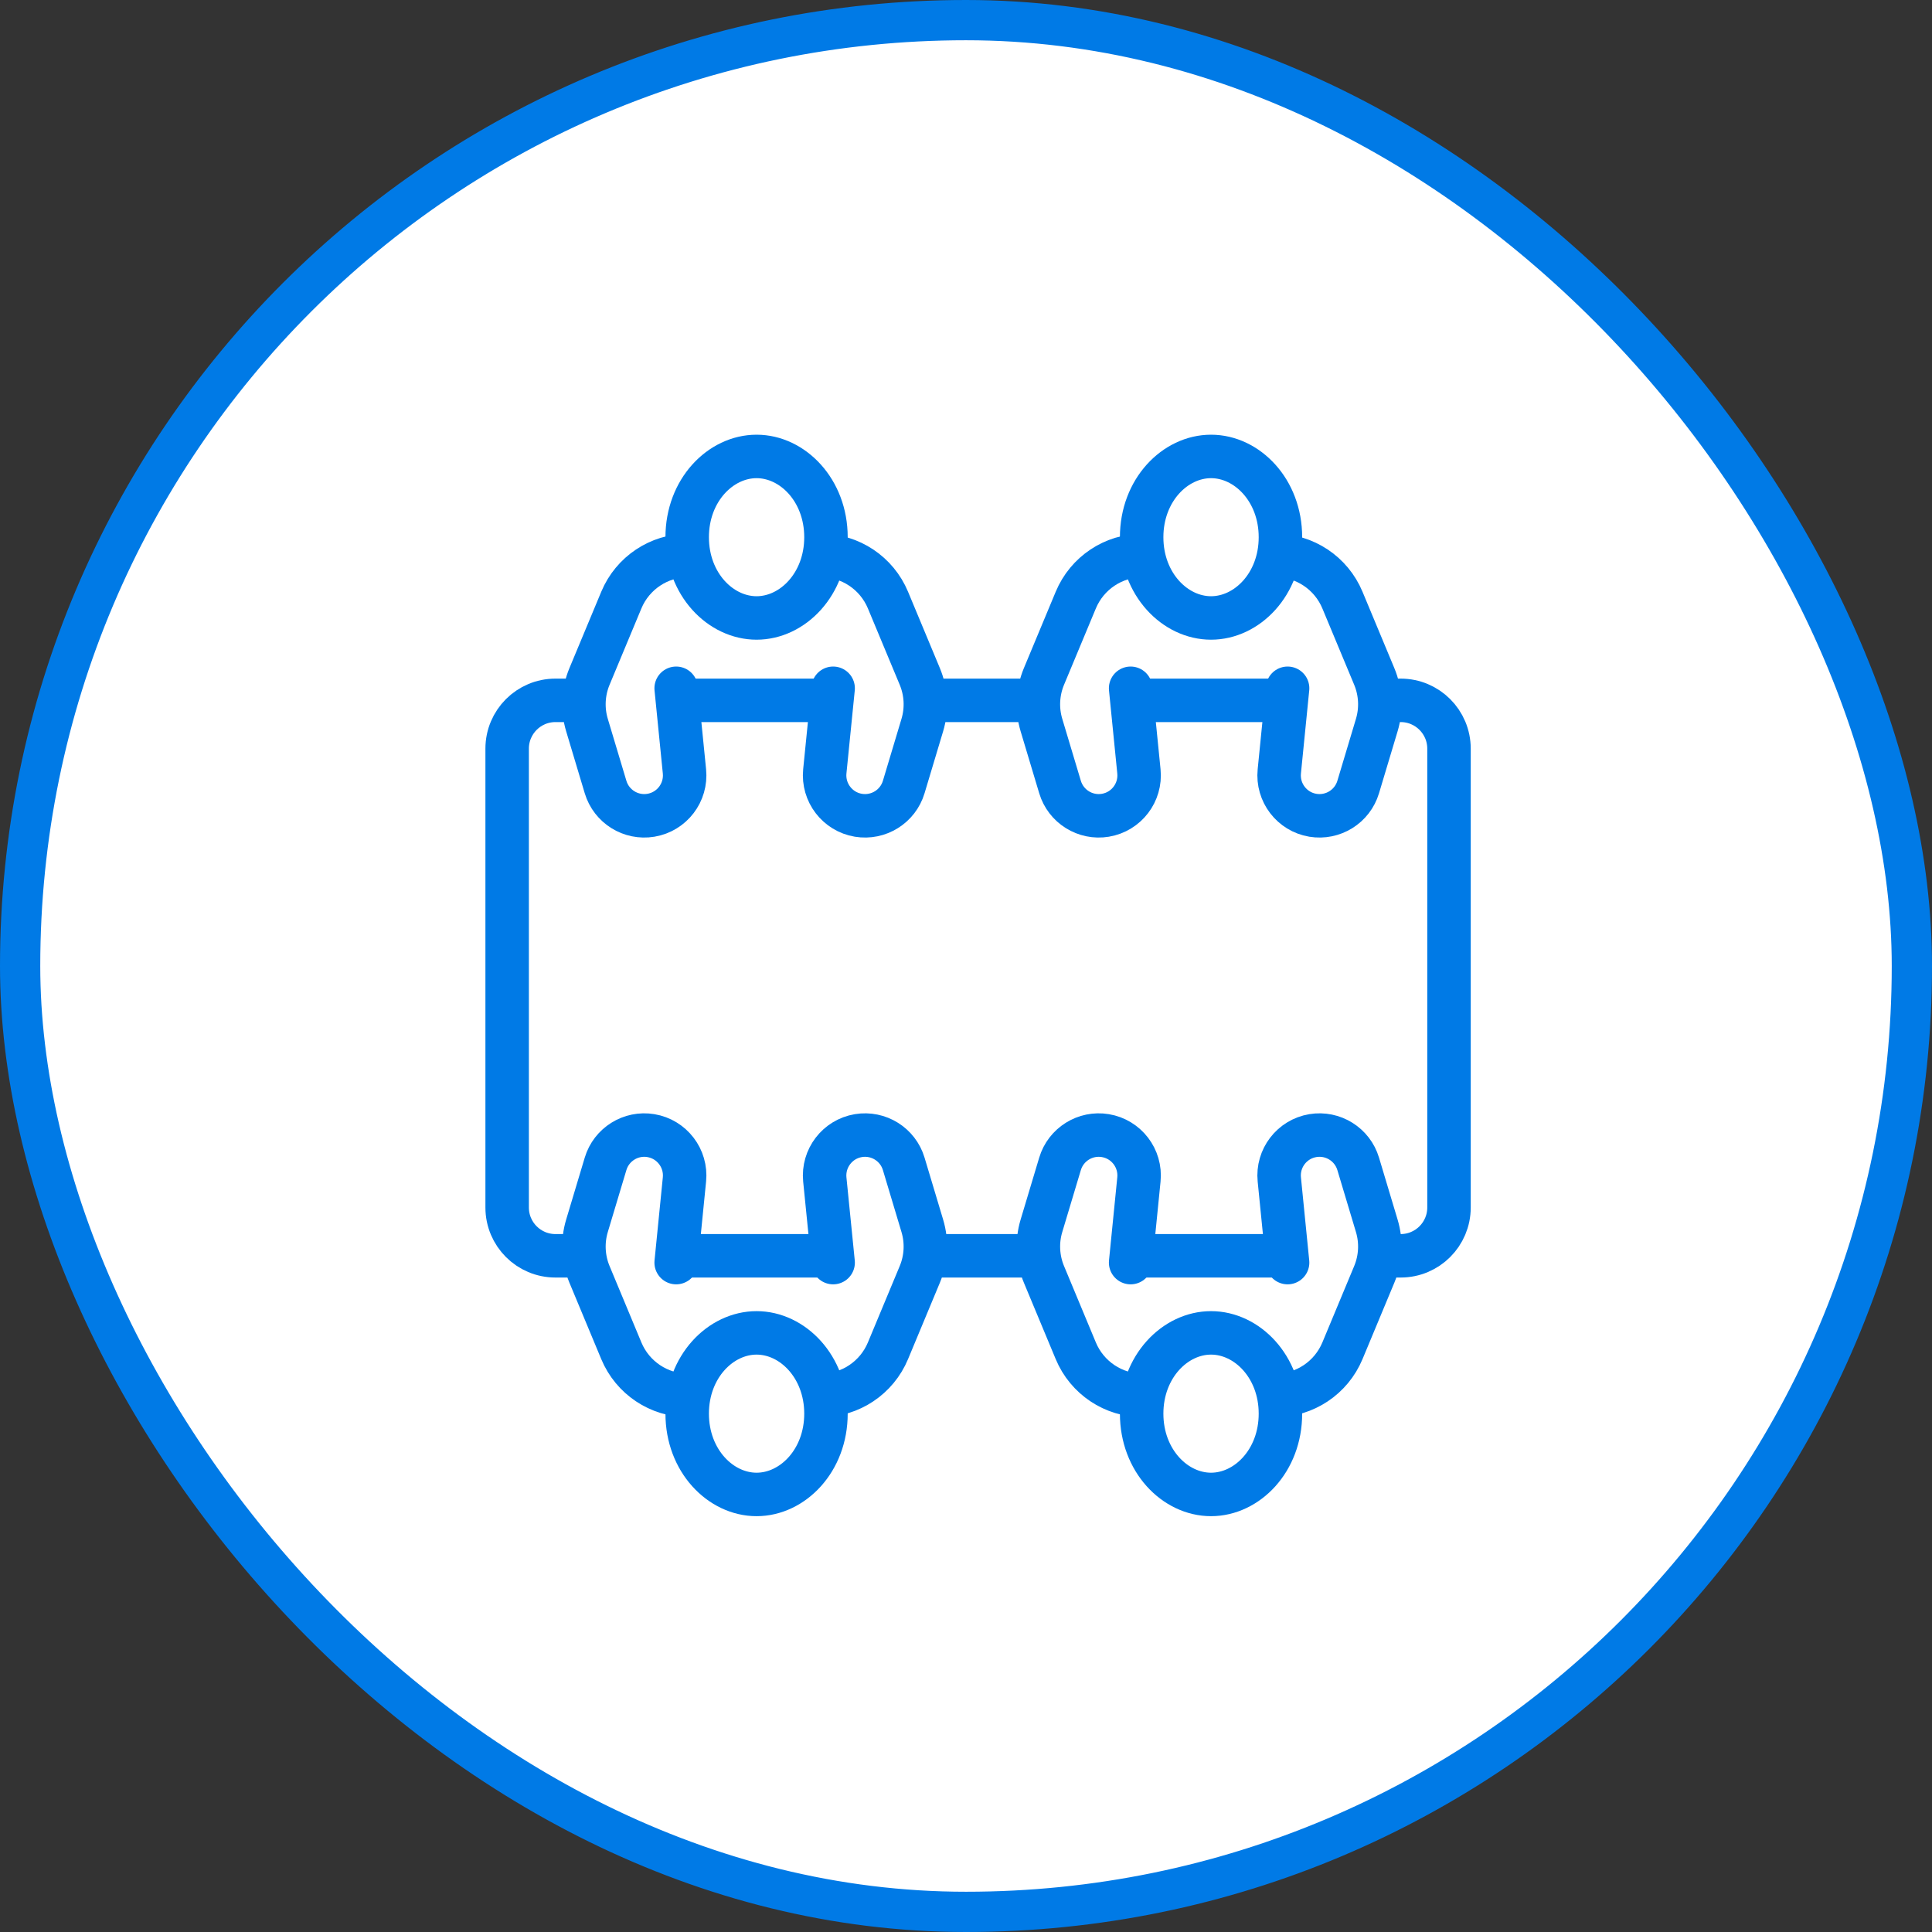
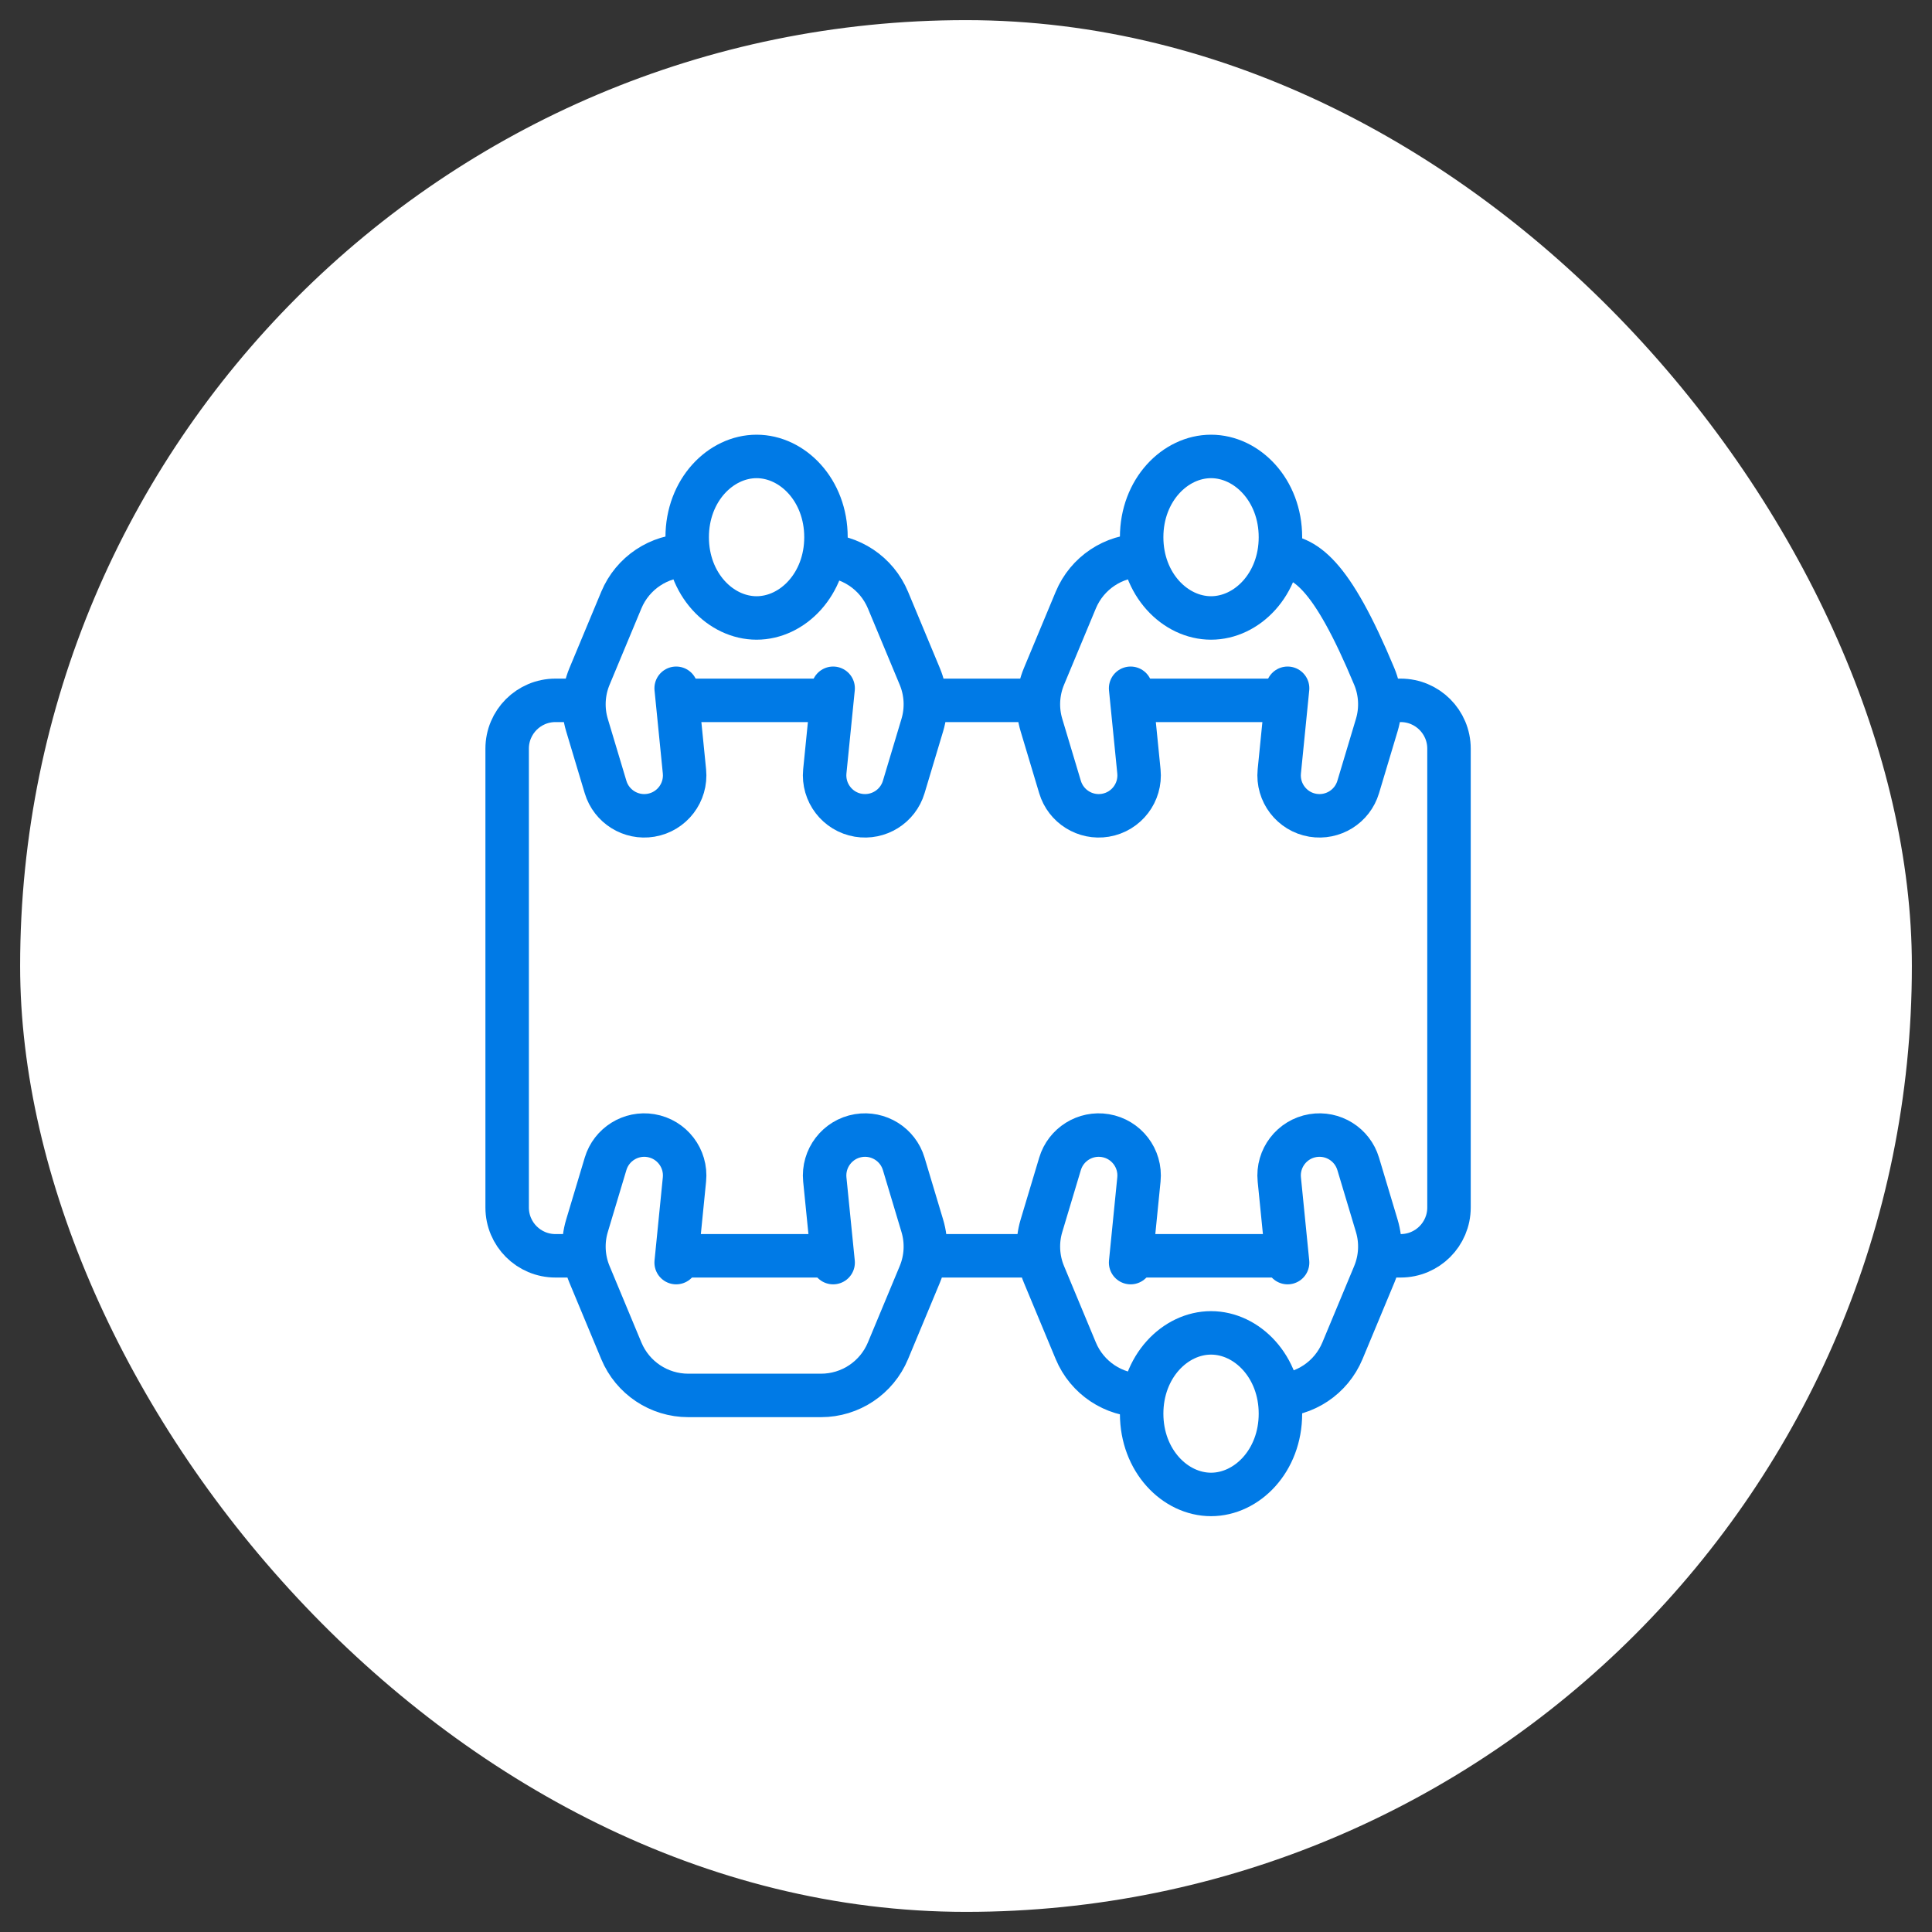
<svg xmlns="http://www.w3.org/2000/svg" width="48" height="48" viewBox="0 0 48 48" fill="none">
  <rect x="0" y="0" width="48" height="48" fill="#333333" stroke="none" />
  <rect x="0.5" y="0.5" width="47" height="47" rx="23.5" fill="white" />
-   <rect x="0.5" y="0.5" width="47" height="47" rx="23.5" stroke="#007AE6" />
  <path d="M16.799 17.1L17.005 19.164C17.058 19.691 16.693 20.168 16.171 20.255C15.673 20.338 15.19 20.037 15.045 19.553L14.584 18.016C14.464 17.618 14.486 17.19 14.646 16.806L15.437 14.908C15.717 14.237 16.372 13.8 17.099 13.8H18.899M20.699 17.1L20.492 19.164C20.44 19.691 20.805 20.168 21.326 20.255C21.825 20.338 22.308 20.037 22.453 19.553L22.914 18.016C23.034 17.618 23.012 17.19 22.852 16.806L22.061 14.908C21.781 14.237 21.126 13.8 20.399 13.8H18.599" stroke="#007AE6" stroke-width="1.08" stroke-linecap="round" />
  <path d="M16.799 31.369L17.005 29.304C17.058 28.778 16.693 28.301 16.171 28.214C15.673 28.131 15.19 28.432 15.045 28.916L14.584 30.453C14.464 30.851 14.486 31.278 14.646 31.662L15.437 33.561C15.717 34.232 16.372 34.669 17.099 34.669H18.899M20.699 31.369L20.492 29.304C20.44 28.778 20.805 28.301 21.326 28.214C21.825 28.131 22.308 28.432 22.453 28.916L22.914 30.453C23.034 30.851 23.012 31.278 22.852 31.662L22.061 33.561C21.781 34.232 21.126 34.669 20.399 34.669H18.599" stroke="#007AE6" stroke-width="1.08" stroke-linecap="round" />
-   <path d="M28.09 17.1L28.296 19.164C28.349 19.691 27.984 20.168 27.462 20.255C26.964 20.338 26.481 20.037 26.336 19.553L25.875 18.016C25.755 17.618 25.777 17.19 25.937 16.806L26.728 14.908C27.008 14.237 27.663 13.8 28.39 13.8H30.19M31.99 17.1L31.784 19.164C31.731 19.691 32.096 20.168 32.617 20.255C33.116 20.338 33.599 20.037 33.744 19.553L34.205 18.016C34.325 17.618 34.303 17.19 34.143 16.806L33.352 14.908C33.072 14.237 32.417 13.8 31.69 13.8H29.89" stroke="#007AE6" stroke-width="1.08" stroke-linecap="round" />
+   <path d="M28.09 17.1L28.296 19.164C28.349 19.691 27.984 20.168 27.462 20.255C26.964 20.338 26.481 20.037 26.336 19.553L25.875 18.016C25.755 17.618 25.777 17.19 25.937 16.806L26.728 14.908C27.008 14.237 27.663 13.8 28.39 13.8H30.19M31.99 17.1L31.784 19.164C31.731 19.691 32.096 20.168 32.617 20.255C33.116 20.338 33.599 20.037 33.744 19.553L34.205 18.016C34.325 17.618 34.303 17.19 34.143 16.806C33.072 14.237 32.417 13.8 31.69 13.8H29.89" stroke="#007AE6" stroke-width="1.08" stroke-linecap="round" />
  <path d="M28.09 31.369L28.296 29.304C28.349 28.778 27.984 28.301 27.462 28.214C26.964 28.131 26.481 28.432 26.336 28.916L25.875 30.453C25.755 30.851 25.777 31.278 25.937 31.662L26.728 33.561C27.008 34.232 27.663 34.669 28.39 34.669H30.19M31.99 31.369L31.784 29.304C31.731 28.778 32.096 28.301 32.617 28.214C33.116 28.131 33.599 28.432 33.744 28.916L34.205 30.453C34.325 30.851 34.303 31.278 34.143 31.662L33.352 33.561C33.072 34.232 32.417 34.669 31.69 34.669H29.89" stroke="#007AE6" stroke-width="1.08" stroke-linecap="round" />
  <path d="M20.521 13.347C20.521 14.517 19.691 15.353 18.797 15.353C17.903 15.353 17.073 14.517 17.073 13.347C17.073 12.177 17.903 11.34 18.797 11.34C19.691 11.34 20.521 12.177 20.521 13.347Z" fill="white" stroke="#007AE6" stroke-width="1.08" />
-   <path d="M20.521 35.122C20.521 33.952 19.691 33.115 18.797 33.115C17.903 33.115 17.073 33.952 17.073 35.122C17.073 36.292 17.903 37.129 18.797 37.129C19.691 37.129 20.521 36.292 20.521 35.122Z" fill="white" stroke="#007AE6" stroke-width="1.08" />
  <path d="M31.812 13.347C31.812 14.517 30.982 15.353 30.088 15.353C29.194 15.353 28.364 14.517 28.364 13.347C28.364 12.177 29.194 11.34 30.088 11.34C30.982 11.34 31.812 12.177 31.812 13.347Z" fill="white" stroke="#007AE6" stroke-width="1.08" />
  <path d="M31.812 35.122C31.812 33.952 30.982 33.115 30.088 33.115C29.194 33.115 28.364 33.952 28.364 35.122C28.364 36.292 29.194 37.129 30.088 37.129C30.982 37.129 31.812 36.292 31.812 35.122Z" fill="white" stroke="#007AE6" stroke-width="1.08" />
  <path d="M14.4 17.4H13.8C13.137 17.4 12.6 17.937 12.6 18.6V30C12.6 30.663 13.137 31.2 13.8 31.2H14.7M20.4 17.4H16.8M23.1 17.4H25.8M31.8 17.4H28.2M34.2 17.4H34.8C35.462 17.4 36 17.937 36 18.6V30C36 30.663 35.462 31.2 34.8 31.2H34.2M16.8 31.2H20.55M23.1 31.2H25.8M28.2 31.2H32.1" stroke="#007AE6" stroke-width="1.08" />
</svg>